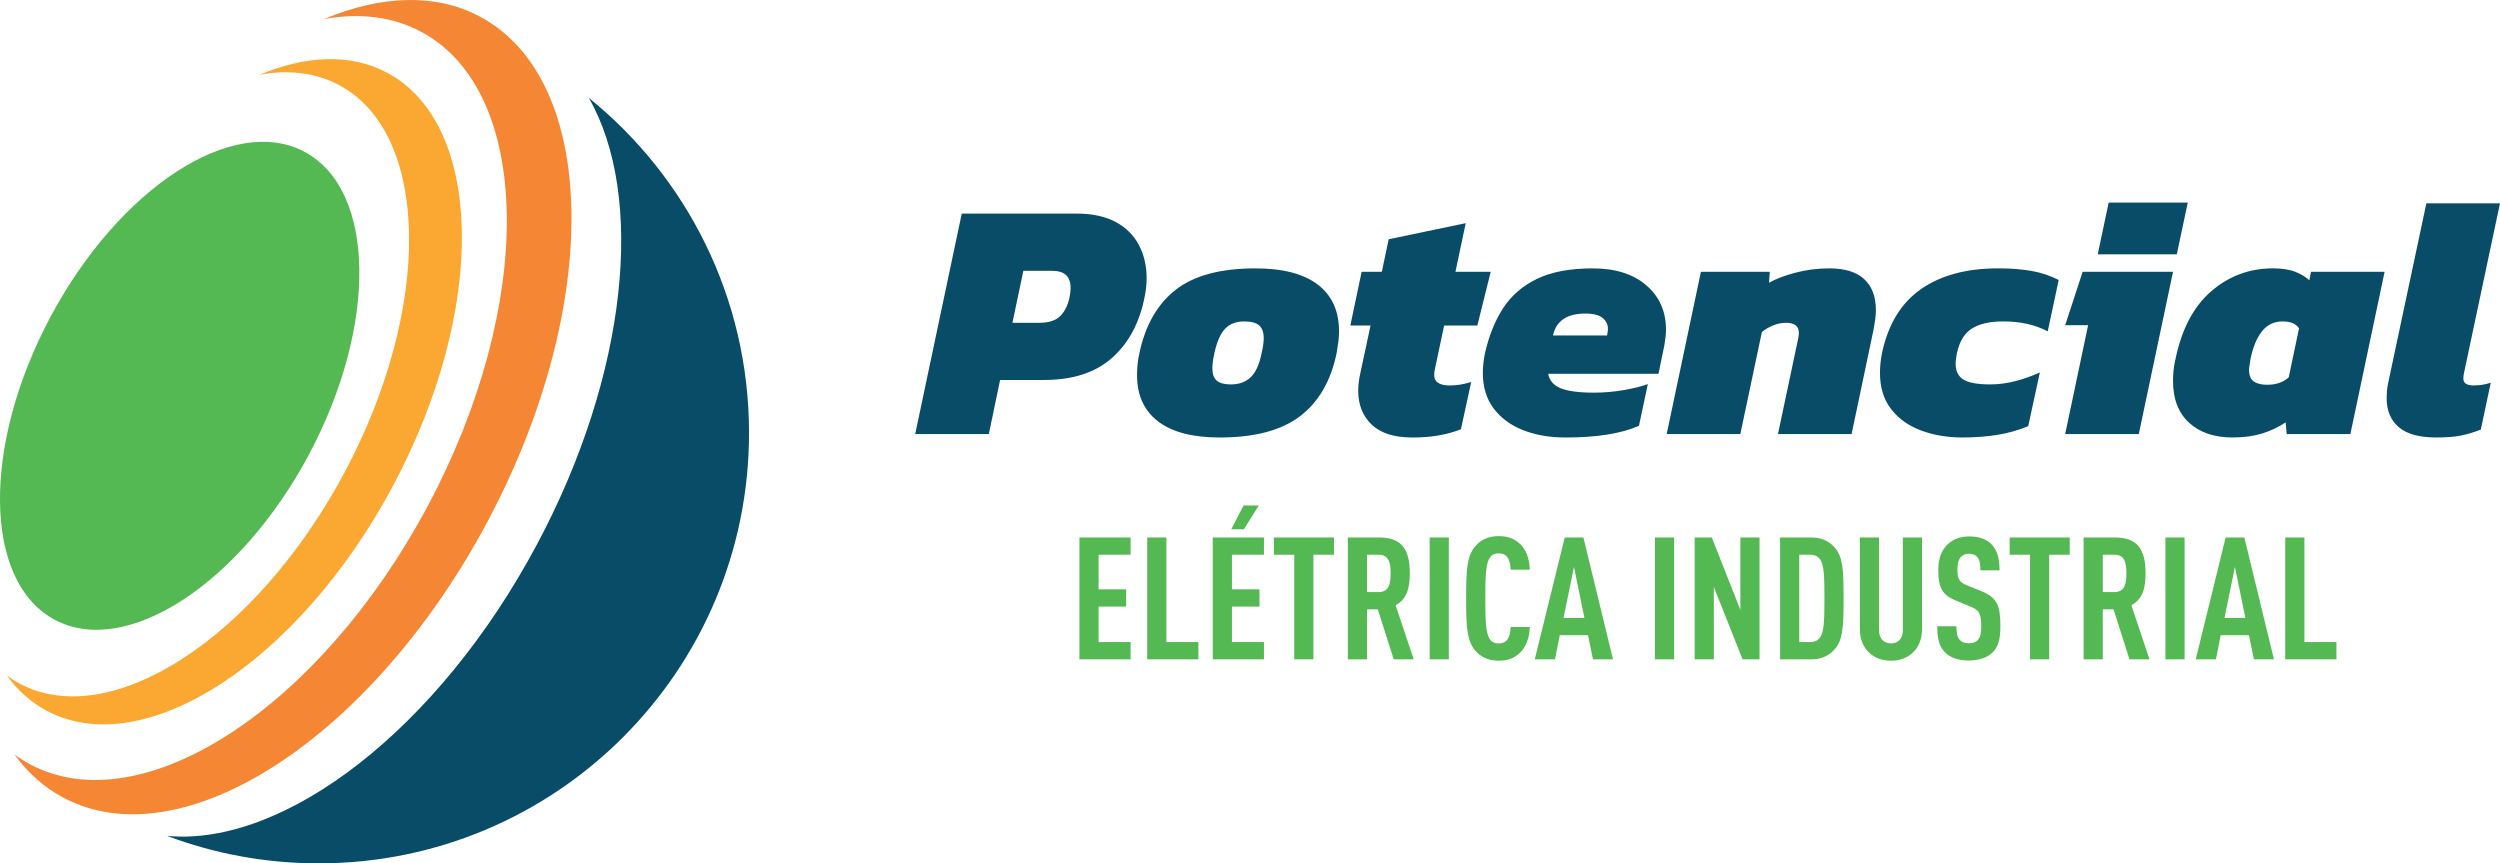
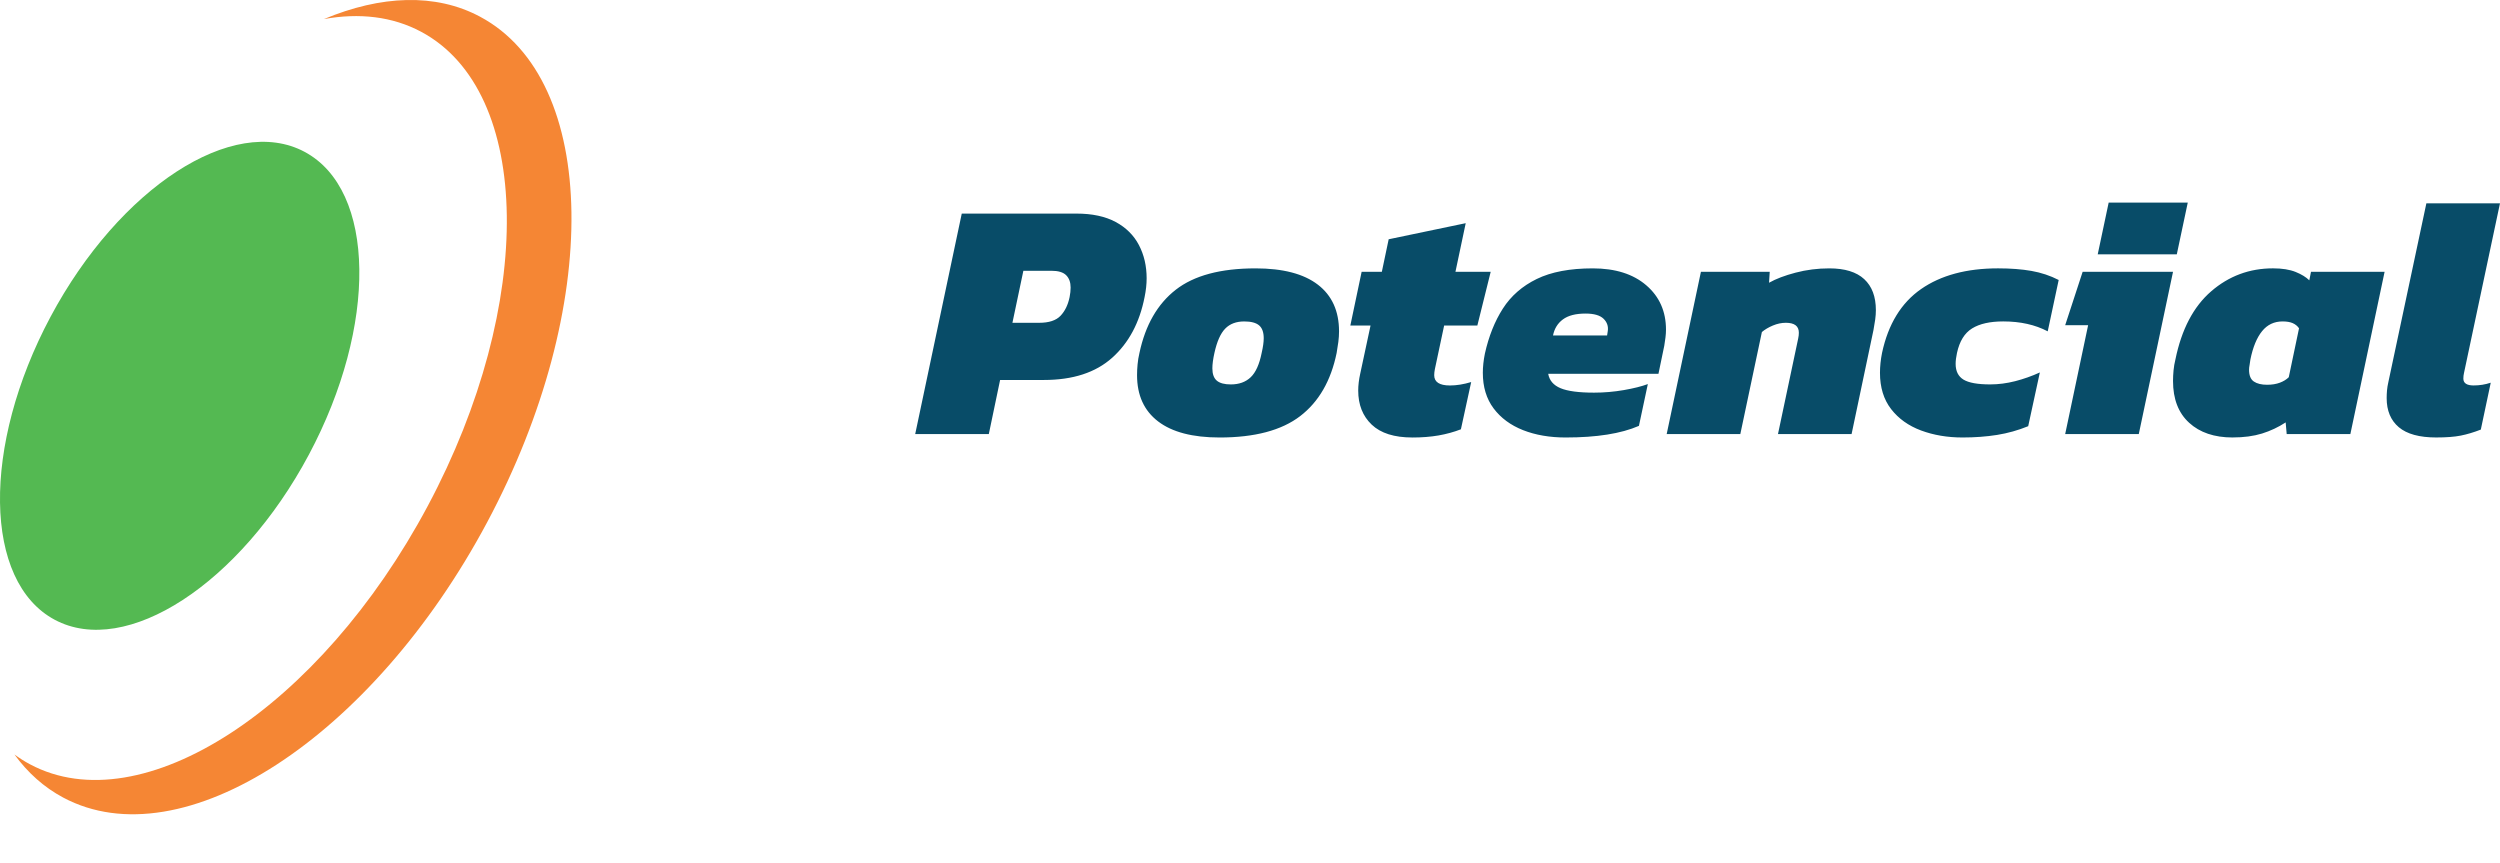
<svg xmlns="http://www.w3.org/2000/svg" xml:space="preserve" width="250px" height="86.336px" version="1.1" style="shape-rendering:geometricPrecision;text-rendering:geometricPrecision;image-rendering:optimizeQuality;fill-rule:evenodd;clip-rule:evenodd">
  <defs>
    <style type="text/css">.g{fill:#084c68}.h{fill:#54b952}.i{fill:#f58634}.j{fill:#faa831}.k{fill:#084c68;fill-rule:nonzero}.l{fill:#54b952;fill-rule:nonzero}</style>
  </defs>
  <g id="Camada_x0020_1">
-     <path class="g" d="M58.881 9.79c9.77 7.89 16.022 19.965 16.022 33.503 0 23.772-19.271 43.042-43.043 43.042-5.331 0-10.435-.971-15.148-2.744 11.692 1.094 27.093-10.615 36.98-29.138 9.128-17.1 10.817-34.871 5.188-44.664z" />
    <path class="i" d="M48.009 1.671c11.903 6.353 12.22 28.985.71 50.549-11.511 21.563-30.492 33.892-42.397 27.538-1.932-1.031-3.556-2.493-4.877-4.309.493.362 1.012.692 1.557.982 11.168 5.962 28.975-5.605 39.773-25.834 10.8-20.231 10.501-41.461-.665-47.422-2.876-1.536-6.194-1.906-9.718-1.267 5.69-2.376 11.152-2.622 15.617-.237z" />
-     <path class="j" d="M38.723 7.278c9.724 5.192 9.984 23.682.58 41.298-9.405 17.617-24.912 27.69-34.638 22.499-1.578-.842-2.905-2.038-3.983-3.52.402.296.826.564 1.271.802 9.125 4.87 23.673-4.58 32.496-21.106 8.823-16.528 8.578-33.873-.545-38.743-2.35-1.255-5.06-1.557-7.939-1.035 4.648-1.942 9.11-2.142 12.758-.195z" />
    <path class="h" d="M30.458 15.184c7.133 3.807 7.323 17.369.425 30.292-6.899 12.922-18.273 20.311-25.407 16.502-7.133-3.808-7.323-17.371-.426-30.292 6.899-12.923 18.273-20.312 25.408-16.503z" />
    <path class="k" d="M91.52 43.407l4.656-22.048 11.469 0c1.575 0 2.882.28 3.92.838 1.038.559 1.814 1.329 2.328 2.311.514.981.771 2.087.771 3.321 0 .593-.069 1.22-.206 1.882-.501 2.556-1.58 4.576-3.235 6.06-1.655 1.484-3.931 2.226-6.831 2.226l-4.382 0-1.129 5.409-7.361 0zm9.723-11.127l2.67 0c.982 0 1.694-.233 2.14-.702.445-.468.747-1.089.907-1.866.068-.342.102-.662.102-.958 0-.525-.148-.935-.445-1.232-.296-.297-.788-.445-1.473-.445l-2.807 0-1.095 5.203zm20.712 11.469c-2.693 0-4.741-.536-6.145-1.609-1.403-1.073-2.105-2.613-2.105-4.621 0-.342.016-.702.052-1.079.034-.376.096-.759.188-1.146.593-2.785 1.802-4.891 3.628-6.317 1.827-1.426 4.485-2.14 7.977-2.14 2.739 0 4.816.541 6.232 1.626 1.415 1.084 2.122 2.643 2.122 4.674 0 .343-.023.69-.068 1.044-.045.354-.102.725-.172 1.113-.57 2.783-1.785 4.889-3.646 6.316-1.86 1.427-4.548 2.14-8.062 2.14zm1.13-5.307c.821 0 1.483-.239 1.986-.719.502-.478.867-1.289 1.095-2.43.137-.594.206-1.084.206-1.472 0-.594-.154-1.022-.462-1.284-.308-.262-.805-.393-1.489-.393-.799 0-1.433.239-1.9.719-.468.478-.827 1.29-1.079 2.431-.136.616-.205 1.129-.205 1.54 0 .57.149.982.445 1.232.296.251.765.377 1.403.377zm18.146 5.307c-1.804 0-3.156-.428-4.058-1.283-.901-.856-1.352-1.991-1.352-3.407 0-.524.068-1.096.205-1.712l1.027-4.792-2.02 0 1.13-5.375 2.02 0 .684-3.253 7.704-1.609-1.027 4.862 3.525 0-1.335 5.375-3.321 0-.924 4.348c-.023.113-.041.221-.052.325-.012.103-.017.2-.017.291 0 .685.525 1.028 1.575 1.028.662 0 1.369-.115 2.123-.342l-1.028 4.725c-.708.274-1.454.478-2.243.616-.788.136-1.66.205-2.618.205zm15.337 0c-1.598 0-3.019-.246-4.263-.735-1.244-.491-2.225-1.216-2.944-2.174-.719-.959-1.078-2.146-1.078-3.56 0-.594.067-1.234.205-1.918.387-1.734.986-3.235 1.797-4.502.811-1.266 1.94-2.254 3.39-2.962 1.449-.707 3.315-1.061 5.597-1.061 2.259 0 4.045.564 5.358 1.694 1.313 1.13 1.969 2.608 1.969 4.433 0 .252-.018.515-.052.788-.034.274-.074.548-.12.823l-.582 2.807-11.024 0c.115.662.525 1.142 1.232 1.438.708.296 1.827.445 3.355.445 1.004 0 1.997-.087 2.978-.257.982-.172 1.78-.372 2.397-.6l-.89 4.178c-1.78.775-4.222 1.163-7.326 1.163zm-1.267-10.202l5.408 0 .069-.445c.069-.48-.074-.89-.428-1.232-.354-.342-.953-.514-1.797-.514-.981 0-1.735.195-2.259.582-.526.388-.857.925-.993 1.61zm11.367 9.859l3.424-16.227 6.881 0-.068 1.095c.684-.388 1.569-.724 2.654-1.009 1.084-.286 2.208-.428 3.372-.428 1.552 0 2.716.359 3.492 1.078.776.719 1.164 1.751 1.164 3.098 0 .296-.022.611-.067.942-.046.331-.104.678-.172 1.043l-2.19 10.408-7.36 0 2.02-9.552c.023-.114.04-.217.051-.308.011-.091.016-.183.016-.274 0-.663-.433-.994-1.3-.994-.433 0-.867.092-1.301.275-.434.182-.798.398-1.096.65l-2.156 10.202-7.361 0zm29.58.342c-1.506 0-2.888-.234-4.143-.701-1.255-.468-2.254-1.182-2.995-2.14-.742-.959-1.113-2.169-1.113-3.629 0-.64.069-1.302.206-1.986.616-2.876 1.917-5.004 3.902-6.386 1.985-1.381 4.553-2.071 7.703-2.071 1.255 0 2.369.086 3.338.256.97.172 1.877.473 2.722.907l-1.096 5.136c-1.255-.662-2.738-.992-4.45-.992-1.325 0-2.362.234-3.116.701-.754.468-1.255 1.285-1.507 2.449-.044.205-.079.398-.102.582-.023.182-.034.354-.034.513 0 .73.263 1.255.787 1.575.526.32 1.415.479 2.67.479.822 0 1.655-.108 2.5-.324.844-.218 1.666-.508 2.465-.873l-1.165 5.375c-1.004.41-2.043.702-3.116.874-1.072.17-2.225.256-3.457.256zm13.524-18.316l1.095-5.171 7.909 0-1.096 5.171-7.908 0zm-3.254 17.973l2.294-10.886-2.294 0 1.747-5.341 9.037 0-3.424 16.227-7.361 0zm16.742.342c-1.825 0-3.275-.49-4.348-1.472-1.073-.981-1.61-2.374-1.61-4.177 0-.342.017-.696.052-1.061.034-.365.098-.73.188-1.096.617-3.012 1.809-5.284 3.578-6.813 1.77-1.529 3.829-2.294 6.18-2.294.914 0 1.666.12 2.26.359.594.24 1.049.52 1.37.839l.17-.856 7.36 0-3.424 16.227-6.368 0-.102-1.164c-.73.479-1.519.85-2.362 1.113-.846.262-1.827.393-2.945.393zm3.458-5.272c.48 0 .902-.069 1.267-.206.365-.137.662-.319.891-.548l1.027-4.895c-.16-.229-.372-.4-.634-.514-.262-.113-.599-.17-1.01-.17-.844 0-1.529.325-2.053.975-.526.651-.914 1.592-1.165 2.825-.023.206-.051.394-.085.565-.034.172-.051.326-.051.462 0 .571.159.965.478 1.181.319.218.765.326 1.335.326zm16.913 5.272c-1.689 0-2.939-.342-3.75-1.027-.809-.684-1.215-1.655-1.215-2.91 0-.251.011-.508.034-.77.023-.263.069-.542.137-.838l3.8-17.872 7.361 0-3.595 16.948c-.022.09-.04.188-.052.29-.011.103-.016.2-.016.291 0 .456.342.685 1.027.685.297 0 .587-.023.874-.069.285-.046.564-.114.838-.206l-.993 4.69c-.708.274-1.375.474-2.002.599-.627.126-1.444.188-2.448.188z" />
-     <path class="l" d="M113.06 65.935l0-1.729-3.201 0 0-3.543 2.755 0 0-1.73-2.755 0 0-3.457 3.201 0 0-1.729-5.118 0 0 12.189 5.118 0zm13.335 0l0-1.729-3.201 0 0-3.543 2.756 0 0-1.73-2.756 0 0-3.457 3.201 0 0-1.729-5.119 0 0 12.189 5.119 0zm-.514-15.39l-1.524 0-1.232 2.379 1.266 0 1.489-2.379zm7.515 4.93l0-1.729-6.008 0 0 1.729 2.037 0 0 10.459 1.918 0 0-10.459 2.054 0zm7.978 10.459l-1.815-5.41c1.113-.599 1.421-1.678 1.421-3.184 0-2.516-.889-3.595-3.115-3.595l-3.081 0 0 12.189 1.917 0 0-4.999 1.078 0 1.592 4.999 2.004 0zm-2.311-8.594c0 1.01-.154 1.866-1.182 1.866l-1.181 0 0-3.732 1.181 0c1.028 0 1.182.856 1.182 1.866zm5.821 8.594l0-12.189-1.918 0 0 12.189 1.918 0zm8.096-3.236l-1.916 0c-.018.445-.087.89-.292 1.199-.17.274-.444.445-.907.445-.462 0-.735-.188-.907-.463-.376-.581-.427-1.814-.427-4.04 0-2.224.052-3.458.427-4.039.172-.274.445-.462.907-.462.463 0 .737.17.907.445.206.29.274.735.292 1.181l1.916 0c-.034-1.079-.359-2.003-.975-2.568-.548-.513-1.216-.786-2.141-.786-1.129 0-1.865.444-2.362 1.043-.804.959-.89 2.294-.89 5.186 0 2.894.086 4.229.89 5.187.497.6 1.233 1.045 2.362 1.045.925 0 1.558-.257 2.107-.771.616-.564.975-1.505 1.009-2.602zm8.32 3.236l-2.961-12.189-1.866 0-2.996 12.189 2.019 0 .48-2.414 2.824 0 .497 2.414 2.002 0zm-2.859-4.143l-2.087 0 1.044-5.101 1.043 5.101zm8.971 4.143l0-12.189-1.918 0 0 12.189 1.918 0zm8.542 0l0-12.189-1.918 0 0 7.241-2.859-7.241-1.712 0 0 12.189 1.918 0 0-7.241 2.875 7.241 1.696 0zm8.405-6.111c0-2.808-.069-4.161-.89-5.068-.496-.565-1.199-1.01-2.362-1.01l-3.099 0 0 12.189 3.099 0c1.164 0 1.866-.446 2.362-1.01.821-.907.89-2.295.89-5.101zm-1.917 0c0 2.122-.034 3.32-.411 3.885-.189.291-.513.496-.976.496l-1.129 0 0-8.73 1.129 0c.463 0 .787.205.976.497.377.565.411 1.729.411 3.852zm9.758 3.114l0-9.192-1.918 0 0 9.295c0 .874-.53 1.301-1.18 1.301-.652 0-1.199-.428-1.199-1.301l0-9.295-1.916 0 0 9.192c0 .925.308 1.696.838 2.243.582.6 1.37.891 2.277.891.907 0 1.678-.291 2.259-.891.531-.547.839-1.318.839-2.243zm7.84-.375c0-2.054-.394-2.825-1.848-3.424l-1.438-.582c-.855-.344-1.009-.652-1.009-1.644 0-.531.102-.941.325-1.198.188-.206.427-.342.822-.342.411 0 .685.136.856.359.257.326.291.753.291 1.301l1.916 0c0-1.164-.222-2.037-.855-2.653-.496-.48-1.215-.737-2.192-.737-.873 0-1.557.275-2.087.737-.668.599-.994 1.489-.994 2.585 0 1.883.463 2.551 1.696 3.064l1.454.599c.942.377 1.147.701 1.147 2.002 0 .651-.069 1.061-.325 1.353-.188.222-.48.342-.925.342-.427 0-.719-.137-.89-.326-.273-.309-.342-.719-.342-1.37l-1.916 0c0 1.284.205 2.038.786 2.619.515.513 1.302.804 2.362.804 1.079 0 1.884-.325 2.38-.804.616-.599.787-1.438.787-2.687zm6.933-7.087l0-1.729-6.008 0 0 1.729 2.037 0 0 10.459 1.917 0 0-10.459 2.054 0zm7.978 10.459l-1.814-5.41c1.112-.599 1.42-1.678 1.42-3.184 0-2.516-.889-3.595-3.116-3.595l-3.081 0 0 12.189 1.917 0 0-4.999 1.078 0 1.592 4.999 2.004 0zm-2.311-8.594c0 1.01-.154 1.866-1.182 1.866l-1.181 0 0-3.732 1.181 0c1.028 0 1.182.856 1.182 1.866zm5.82 8.594l0-12.189-1.918 0 0 12.189 1.918 0zm8.935 0l-2.962-12.189-1.866 0-2.995 12.189 2.019 0 .479-2.414 2.824 0 .498 2.414 2.002 0zm-2.859-4.143l-2.089 0 1.045-5.101 1.044 5.101zm-104.695 4.143l0-1.729-3.201 0 0-10.459-1.918 0 0 12.189 5.119 0zm113.802 0l0-1.729-3.201 0 0-10.459-1.918 0 0 12.189 5.118 0z" />
  </g>
</svg>